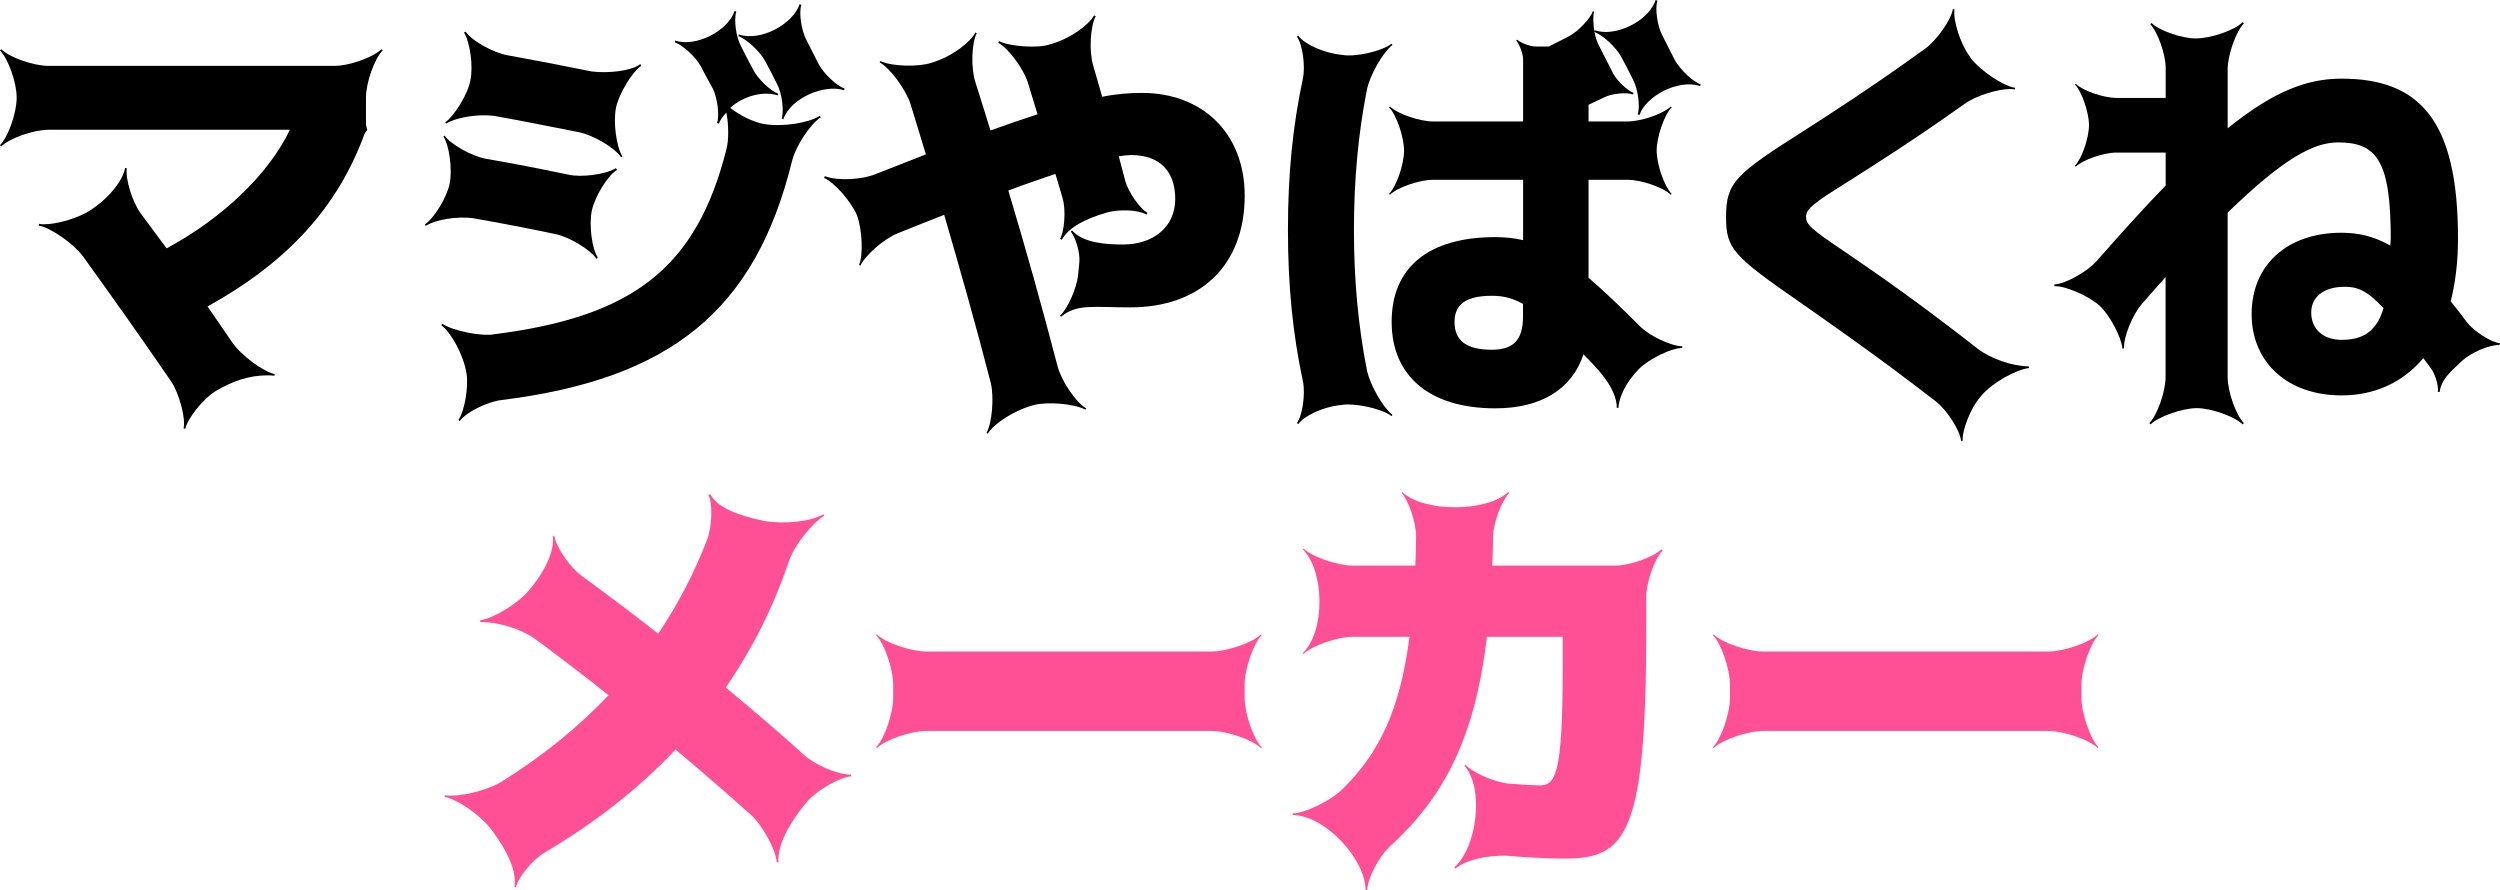
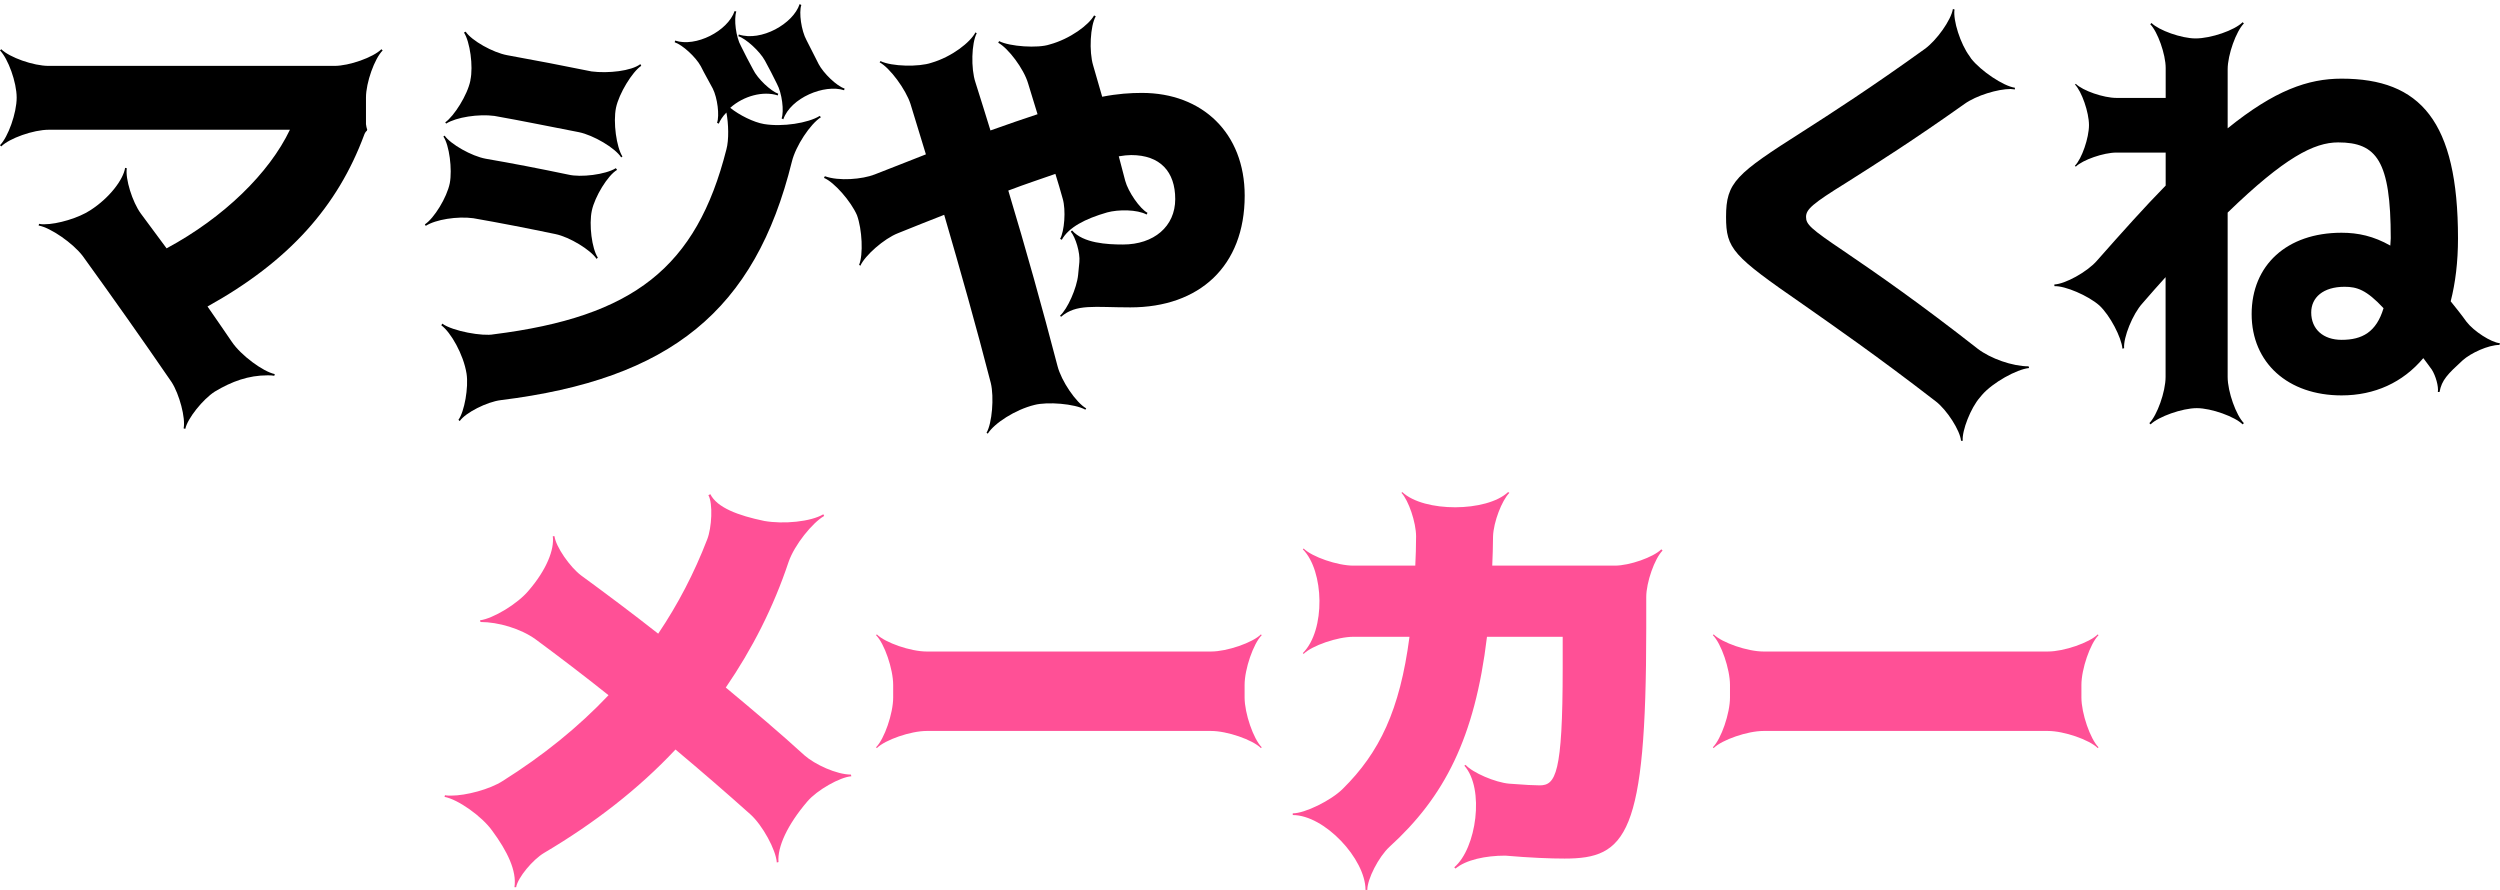
<svg xmlns="http://www.w3.org/2000/svg" id="_レイヤー_2" data-name="レイヤー 2" viewBox="0 0 280.35 99.8">
  <defs>
    <style>
      .cls-1 {
        fill: #ff5096;
      }
    </style>
  </defs>
  <g id="_レイヤー_1-2" data-name="レイヤー 1">
    <path d="M5.47,14.55c-1.73,0-4.42.96-5.33,1.87l-.14-.14c.91-.91,1.87-3.6,1.87-5.33S.91,6.58,0,5.66l.14-.14c.91.91,3.6,1.87,5.33,1.87h32.02c1.68,0,4.37-.96,5.28-1.87l.14.14c-.91.91-1.87,3.6-1.87,5.28v2.98c0,.1.1.58.14.58l-.05.19c-.1,0-.29.38-.29.43-2.98,8.02-8.4,14.16-17.57,19.25.91,1.3,1.82,2.64,2.74,3.98,1.01,1.49,3.46,3.31,4.8,3.6l-.05.19c-.24-.05-.48-.05-.77-.05-2.11,0-3.98.67-5.9,1.82-1.34.86-3.07,3.02-3.31,4.18l-.19-.05c.24-1.15-.48-3.84-1.34-5.18-3.46-5.04-6.48-9.31-9.98-14.16-1.1-1.44-3.6-3.17-4.94-3.41l.05-.19c.19.05.38.05.58.05,1.49,0,3.89-.72,5.18-1.58,2.16-1.39,3.7-3.46,3.89-4.75l.19.05c-.19,1.15.62,3.79,1.58,5.09l2.88,3.89c6.43-3.46,11.52-8.45,13.83-13.3H5.47Z" />
    <path d="M47.66,25.15c1.01-.67,2.45-2.98,2.78-4.61.29-1.54-.05-4.27-.72-5.23l.14-.1c.67.96,3.02,2.3,4.61,2.59,3.07.53,6,1.1,9.26,1.78,1.39.34,4.18,0,5.33-.72l.14.19c-1.06.62-2.5,3.02-2.83,4.56-.34,1.58,0,4.27.67,5.28l-.14.14c-.67-1.01-3.02-2.45-4.61-2.78-3.22-.67-6.19-1.25-9.22-1.78-1.78-.24-4.22.14-5.33.86l-.1-.19ZM81.46,16.75c.29-1.06.24-2.88,0-4.13-.43.43-.72.91-.86,1.25l-.19-.1c.29-.82.05-2.78-.48-3.84-.43-.82-.91-1.63-1.34-2.5-.58-1.06-2.06-2.4-2.93-2.69l.05-.19c2.3.77,5.9-1.06,6.67-3.31l.19.05c-.29.86-.05,2.88.53,3.89.43.86.86,1.73,1.34,2.59.53,1.1,2.02,2.45,2.83,2.74l-.05.19c-1.63-.53-3.84.05-5.33,1.39,1.01.82,2.64,1.63,3.79,1.82,2.06.34,4.94-.1,6.24-.91l.14.14c-1.2.77-2.83,3.22-3.26,4.99-4.13,16.71-13.63,24.39-32.64,26.74-1.54.19-3.94,1.39-4.61,2.35l-.14-.14c.67-.91,1.15-3.65.91-5.18-.34-2.16-1.78-4.66-2.83-5.42l.1-.19c1.2.86,4.56,1.44,5.76,1.2,15.7-1.97,22.75-7.49,26.11-20.74ZM49.92,13.73c1.01-.72,2.5-3.07,2.83-4.7v-.05c.34-1.54-.05-4.32-.72-5.33l.19-.1c.67,1.01,3.07,2.35,4.66,2.64,3.17.58,6.19,1.15,9.46,1.82,1.87.24,4.46-.05,5.47-.82l.1.19c-1.01.67-2.5,3.12-2.83,4.7-.34,1.63.05,4.42.72,5.47l-.14.1c-.67-1.06-3.12-2.5-4.75-2.83-3.22-.62-6.24-1.25-9.46-1.82-1.78-.24-4.27.14-5.42.86l-.1-.14ZM91.78,7.15c.58,1.1,2.06,2.5,2.93,2.78l-.05.19c-2.21-.72-6,.86-6.82,3.26l-.19-.1c.29-.82.05-2.83-.53-3.89-.43-.86-.86-1.73-1.34-2.59-.58-1.06-2.11-2.45-2.98-2.74l.05-.19c2.5.82,6.1-1.2,6.82-3.41l.19.1c-.29.86,0,2.88.58,3.94l1.34,2.64Z" />
    <path d="M111.94,4.8l.1-.19c1.2.62,4.37.82,5.66.38,2.3-.62,4.42-2.21,4.99-3.26l.19.1c-.62,1.06-.77,3.94-.29,5.52l1.01,3.5c1.73-.34,3.17-.43,4.46-.43,6.77,0,11.52,4.51,11.52,11.52,0,7.92-5.09,12.53-12.82,12.53-4.08,0-6.05-.43-7.78,1.06l-.1-.14c.82-.72,1.87-3.07,2.02-4.56l.14-1.44c.1-1.06-.43-2.78-.96-3.41l.14-.14c1.25,1.44,3.94,1.58,5.71,1.58,3.46,0,5.86-2.02,5.86-5.09s-1.68-4.94-4.94-4.94c-.38,0-.86.05-1.39.14l.72,2.74c.34,1.25,1.63,3.12,2.5,3.6l-.1.19c-1.06-.58-3.17-.58-4.42-.24-2.5.72-4.32,1.68-5.09,3.07l-.19-.1c.48-.86.67-3.22.29-4.51-.24-.91-.53-1.82-.82-2.78-1.49.53-3.26,1.1-5.28,1.87,1.97,6.53,3.79,13.06,5.52,19.68.43,1.68,2.06,4.08,3.22,4.75l-.1.14c-1.2-.67-4.27-.91-5.71-.53-2.16.53-4.51,2.06-5.23,3.22l-.14-.1c.62-1.06.86-3.98.48-5.57-1.63-6.34-3.41-12.62-5.23-18.87-1.58.62-3.31,1.3-5.18,2.06-1.58.62-3.7,2.5-4.22,3.65l-.14-.1c.48-1.15.34-3.98-.24-5.57-.67-1.54-2.54-3.7-3.7-4.18l.1-.19c1.58.58,4.22.34,5.57-.19,2.06-.82,3.98-1.54,5.76-2.26l-1.73-5.66c-.53-1.63-2.3-4.03-3.46-4.66l.1-.14c1.25.62,4.32.67,5.71.19,2.3-.67,4.37-2.3,4.94-3.41l.14.1c-.58,1.1-.67,3.94-.14,5.52.58,1.78,1.1,3.55,1.68,5.38,2.02-.72,3.7-1.3,5.28-1.82-.34-1.15-.72-2.3-1.06-3.46-.48-1.63-2.21-3.94-3.36-4.56Z" />
-     <path d="M156.15,46.52l-.1.14c-1.2-.91-4.32-1.49-5.57-1.25-2.16.19-4.27,1.25-4.9,2.16l-.14-.14c.62-.82.96-3.26.67-4.66-1.15-5.38-1.68-10.75-1.68-16.99s.53-11.62,1.68-16.99c.29-1.39-.05-3.84-.67-4.66l.14-.14c.67.96,2.88,1.97,4.9,2.16,1.39.29,4.46-.38,5.57-1.25l.1.14c-1.06.82-2.54,3.36-2.88,5.09-.96,4.9-1.44,10.03-1.44,15.65s.48,10.75,1.44,15.65c.34,1.73,1.82,4.27,2.88,5.09ZM178.76,1.34c-.14.48-.1,1.39.05,2.26.1.58.29,1.15.53,1.58l1.54,3.02c.43.86,1.63,1.97,2.3,2.21l-.05.19c-.72-.29-2.4-.1-3.17.29l-1.82.86v1.87h4.37c1.54,0,4.03-.86,4.85-1.68l.1.1c-.82.82-1.68,3.31-1.68,4.85s.86,4.03,1.68,4.85l-.1.1c-.82-.82-3.31-1.68-4.85-1.68h-4.37v10.99c1.63,1.39,3.5,3.17,5.71,5.38,1.1,1.15,3.6,2.3,4.8,2.3v.19c-1.2,0-3.7,1.2-4.85,2.35-1.49,1.49-2.3,3.31-2.3,4.37h-.19c0-2.26-2.26-4.51-3.74-6-1.3,3.94-4.8,6.05-9.89,6.05-7.34,0-11.62-3.6-11.62-9.7s4.13-9.5,11.62-9.5c1.06,0,2.11.1,3.12.34v-6.77h-10.08c-1.54,0-4.03.86-4.85,1.68l-.1-.1c.82-.82,1.68-3.31,1.68-4.85s-.86-4.03-1.68-4.85l.1-.1c.82.82,3.31,1.68,4.85,1.68h10.08v-6.96c0-.67-.43-1.73-.77-2.11l.1-.1c.38.34,1.44.77,2.11.77h1.44l2.26-1.15c1.01-.53,2.4-1.97,2.69-2.83l.14.1ZM170.79,34.08c-1.3-.72-2.35-.91-3.5-.91-3.02,0-4.18,1.06-4.18,2.93,0,2.11,1.34,3.12,4.18,3.12,2.4,0,3.5-1.06,3.5-3.74v-1.39ZM190.71,9.46l-.05.19c-2.5-.82-6.1,1.15-6.82,3.26l-.19-.1c.29-.82.05-2.83-.53-3.89-.43-.86-.86-1.73-1.34-2.59-.58-1.06-2.11-2.45-2.98-2.74l.05-.19c2.26.77,6-.96,6.82-3.41l.19.1c-.29.86,0,2.88.58,3.94l1.34,2.64c.58,1.1,2.06,2.5,2.93,2.78Z" />
    <path d="M218.99,1.01l.19.05c-.19,1.2.67,3.89,1.68,5.23l.19.29c1.1,1.39,3.6,3.07,4.9,3.26v.19c-.14,0-.29-.05-.48-.05-1.44,0-3.84.72-5.18,1.68-5.67,4.03-9.84,6.67-13.25,8.83-3.79,2.35-4.51,2.98-4.51,3.84,0,.82.48,1.3,4.18,3.79,3.89,2.64,8.64,5.95,15.07,10.99,1.44,1.1,3.89,1.97,5.71,1.97l.05.19c-1.39.14-4.08,1.63-5.28,3.02l-.24.29c-1.01,1.15-2.02,3.7-1.92,4.85h-.19c-.1-1.15-1.58-3.46-2.83-4.42-6.77-5.23-11.52-8.5-14.93-10.9-7.83-5.42-8.59-6.19-8.59-9.79,0-3.89,1.1-4.8,8.64-9.6,3.22-2.06,7.63-4.9,13.63-9.22,1.34-.96,2.98-3.26,3.17-4.51Z" />
    <path d="M232.68,9.5l.1-.1c.77.77,3.12,1.58,4.56,1.58h5.52v-3.36c0-1.54-.91-4.08-1.73-4.9l.14-.14c.82.82,3.36,1.73,4.94,1.73,1.73,0,4.37-.91,5.28-1.82l.14.14c-.86.86-1.82,3.5-1.82,5.14v6.62c5.28-4.27,9.03-5.57,12.77-5.57,8.83,0,13.06,4.75,13.06,17.91,0,2.64-.29,4.99-.82,7.06.58.72,1.2,1.49,1.78,2.3.82,1.06,2.74,2.3,3.74,2.4l-.05.19c-1.25,0-3.22.91-4.13,1.73-1.68,1.54-2.35,2.21-2.59,3.55h-.19c.1-.62-.24-1.82-.67-2.5-.34-.48-.67-.91-.96-1.3-2.3,2.74-5.47,4.18-9.17,4.18-6,0-10.08-3.65-10.08-9.12s3.94-9.12,10.08-9.12c1.87,0,3.6.38,5.47,1.44,0-.29.05-.53.05-.82,0-8.69-1.58-10.75-5.9-10.75-2.69,0-6,1.68-12.39,7.87v18.43c0,1.68.96,4.32,1.82,5.18l-.14.14c-.86-.86-3.5-1.82-5.14-1.82s-4.32.96-5.18,1.82l-.14-.14c.86-.86,1.82-3.5,1.82-5.18v-11.19c-.82.91-1.68,1.87-2.59,2.93-1.1,1.2-2.16,3.84-2.06,5.04l-.19.05c-.1-1.25-1.39-3.74-2.59-4.85-1.25-1.1-3.84-2.21-5.04-2.16v-.19c1.2-.05,3.65-1.39,4.75-2.64,2.88-3.26,5.42-6.1,7.73-8.45v-3.7h-5.52c-1.44,0-3.79.82-4.56,1.58l-.1-.1c.77-.77,1.58-3.12,1.58-4.56s-.82-3.79-1.58-4.56ZM262.92,32.16c-2.4,0-3.74,1.2-3.74,2.88,0,1.87,1.34,3.07,3.41,3.07,2.3,0,3.89-.86,4.7-3.55-1.92-2.06-2.98-2.4-4.37-2.4Z" />
    <g>
      <path class="cls-1" d="M79.47,55.51l.19-.09c.75,1.5,3.1,2.39,6.05,3,2.16.38,5.21.09,6.62-.75l.09.19c-1.31.75-3.33,3.24-3.99,5.16-1.69,5.07-4.08,9.76-7.04,14.08,3.1,2.58,6.1,5.11,8.82,7.6,1.17,1.03,3.61,2.16,5.21,2.16l.05.19c-1.27.09-3.85,1.55-4.93,2.82-2.25,2.63-3.38,5.11-3.24,6.8l-.19.05c-.09-1.41-1.6-4.18-2.96-5.4-2.67-2.39-5.49-4.83-8.4-7.27-4.13,4.41-9.1,8.26-14.73,11.59-1.27.75-2.96,2.77-3.14,3.85h-.19c.28-1.83-.8-4.04-2.49-6.33-1.17-1.64-3.85-3.52-5.35-3.8l.05-.19c.19.05.42.05.7.05,1.64,0,4.32-.7,5.77-1.64,4.55-2.86,8.49-6.05,11.87-9.62-2.77-2.21-5.54-4.32-8.21-6.29-1.64-1.17-4.13-1.92-6.15-1.92l-.05-.19c1.45-.19,4.22-1.83,5.49-3.38,1.97-2.3,2.86-4.55,2.67-6.05h.19c.14,1.17,1.74,3.47,3,4.41,2.82,2.06,5.77,4.27,8.63,6.52,2.21-3.28,4.04-6.8,5.49-10.56.52-1.31.66-4.04.14-4.97Z" />
      <path class="cls-1" d="M103.91,81.97c-1.78,0-4.65.99-5.58,1.92l-.09-.09c.94-.94,1.92-3.8,1.92-5.58v-1.41c0-1.78-.98-4.65-1.92-5.58l.09-.09c.94.94,3.8,1.92,5.58,1.92h31.91c1.78,0,4.65-.99,5.58-1.92l.09.09c-.94.94-1.92,3.8-1.92,5.58v1.41c0,1.78.99,4.65,1.92,5.58l-.09.09c-.94-.94-3.8-1.92-5.58-1.92h-31.91Z" />
      <path class="cls-1" d="M153.32,99.8h-.19c0-3.47-4.6-8.4-8.16-8.4v-.19c1.36,0,4.32-1.45,5.63-2.77,4.08-4.04,6.38-8.77,7.46-17.03h-6.29c-1.78,0-4.65.99-5.58,1.92l-.09-.09c2.58-2.58,2.39-9.24,0-11.64l.09-.09c.94.94,3.8,1.92,5.58,1.92h6.94c.05-1.03.09-2.16.09-3.28,0-1.55-.84-4.04-1.64-4.88l.09-.09c2.44,2.3,9.48,2.25,11.87,0l.14.09c-.84.84-1.78,3.28-1.83,4.88,0,1.13-.05,2.21-.09,3.28h13.75c1.64,0,4.32-.94,5.21-1.83l.14.14c-.89.89-1.83,3.57-1.83,5.21v3.52c0,23.23-2.25,25.81-9.15,25.81-1.6,0-3.89-.09-6.66-.33-2.21,0-4.41.47-5.58,1.45l-.14-.14c2.49-2.11,3.43-8.82,1.13-11.4l.14-.09c.8.89,3.33,1.97,4.88,2.11,1.78.14,2.86.19,3.43.19,1.78,0,2.58-1.27,2.58-13.14v-3.52h-8.49c-1.36,11.35-4.79,17.97-10.93,23.55-1.22,1.13-2.49,3.61-2.49,4.83Z" />
      <path class="cls-1" d="M197.75,81.97c-1.78,0-4.65.99-5.58,1.92l-.09-.09c.94-.94,1.92-3.8,1.92-5.58v-1.41c0-1.78-.98-4.65-1.92-5.58l.09-.09c.94.94,3.8,1.92,5.58,1.92h31.91c1.78,0,4.65-.99,5.58-1.92l.09.09c-.94.94-1.92,3.8-1.92,5.58v1.41c0,1.78.99,4.65,1.92,5.58l-.09.09c-.94-.94-3.8-1.92-5.58-1.92h-31.91Z" />
    </g>
  </g>
</svg>